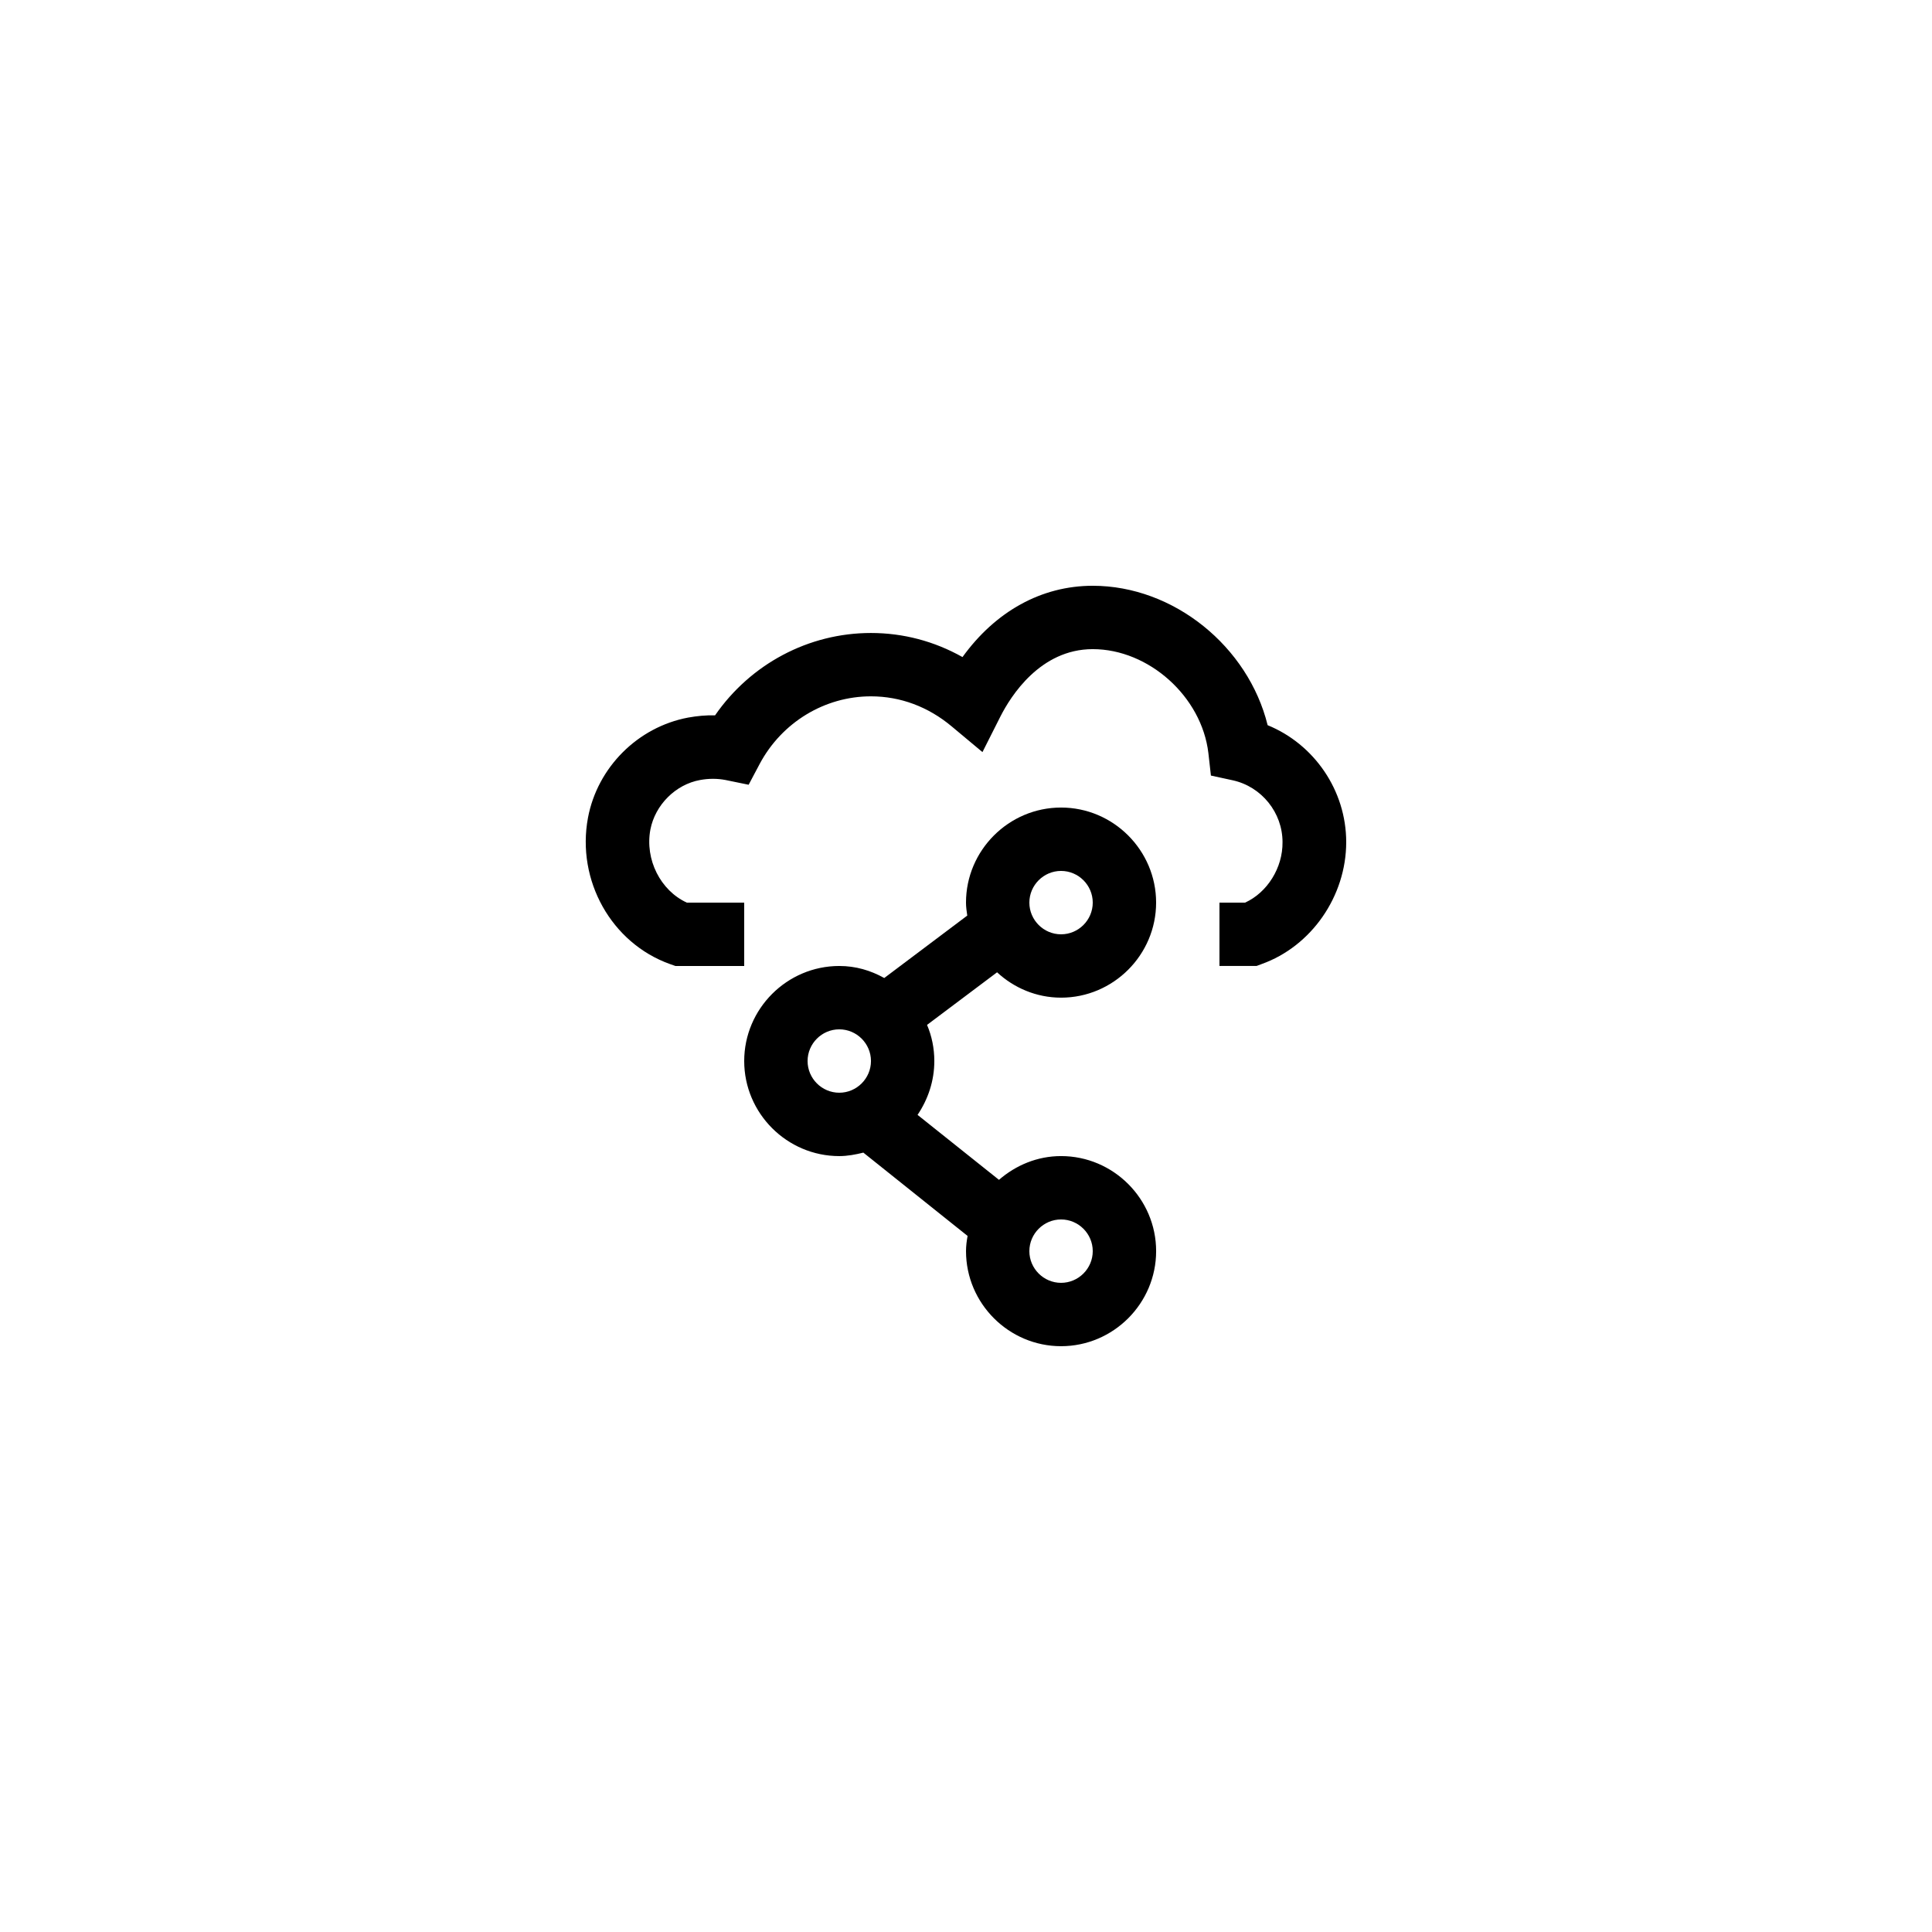
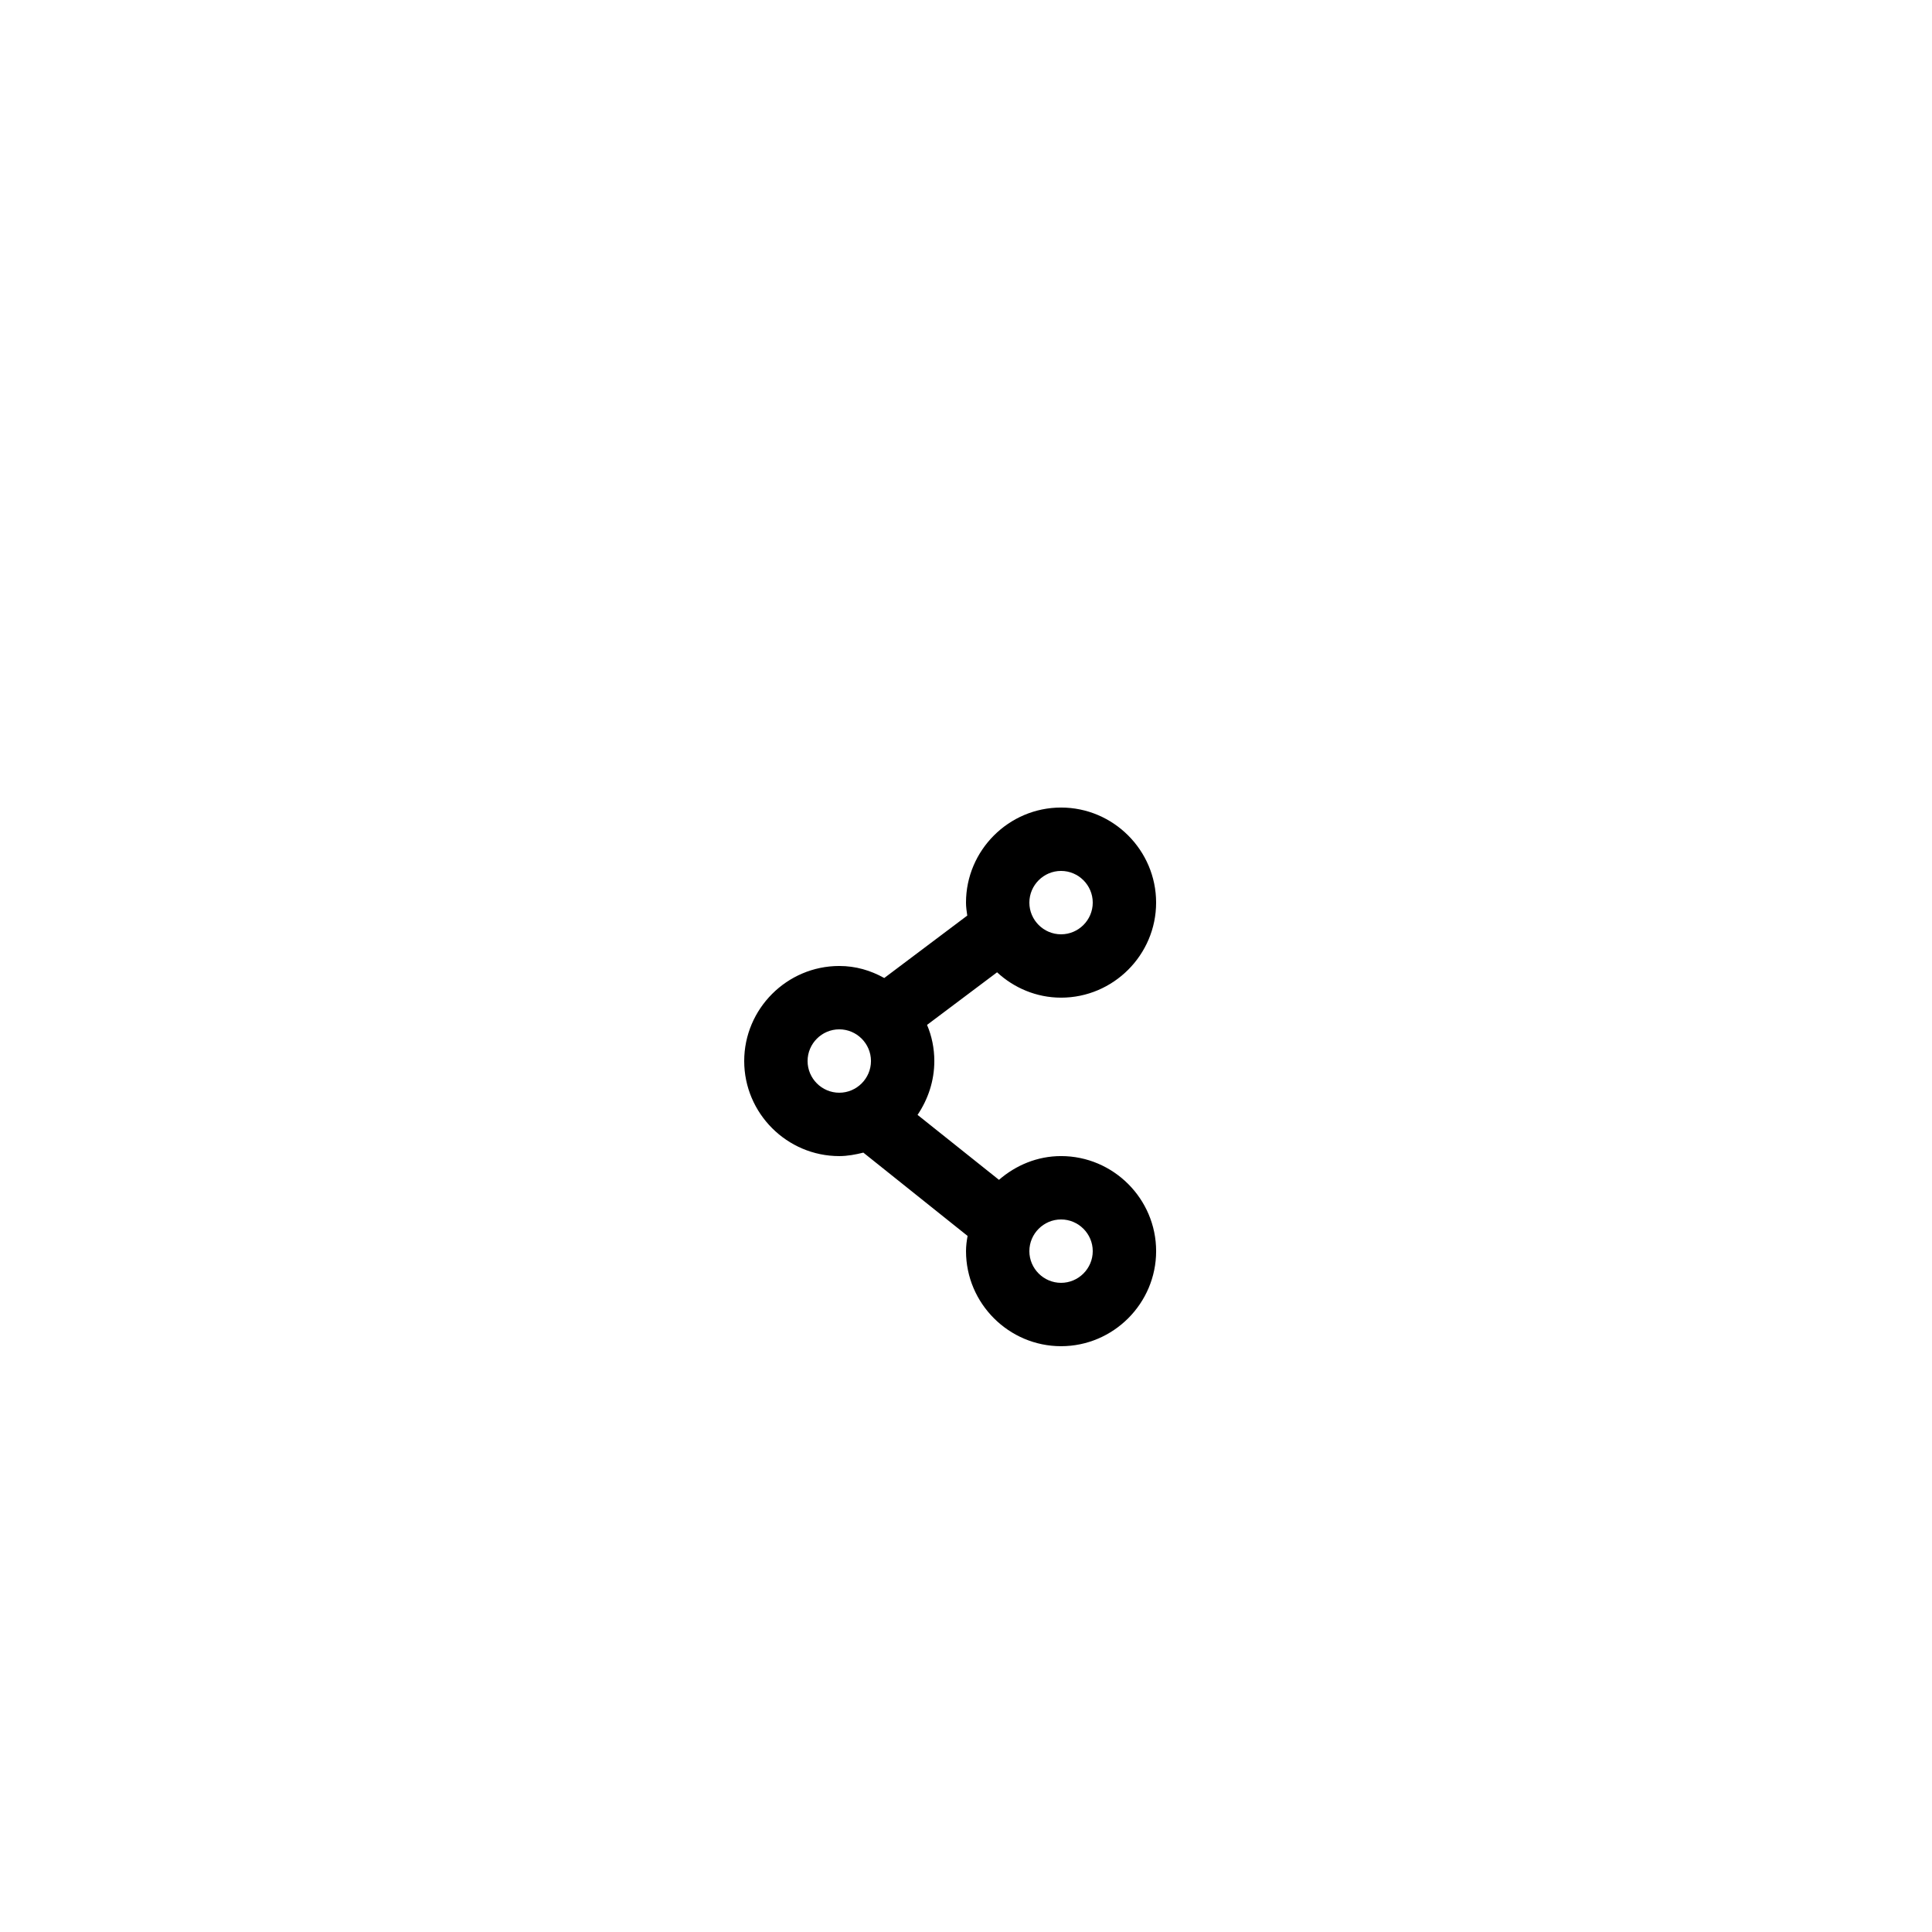
<svg xmlns="http://www.w3.org/2000/svg" fill="#000000" width="800px" height="800px" version="1.1" viewBox="144 144 512 512">
  <g>
    <path d="m425.19 408.39c13.855 0 25.191-11.336 25.191-25.191s-11.336-25.191-25.191-25.191-25.191 11.336-25.191 25.191c0 1.176 0.168 2.266 0.336 3.441l-22 16.543c-3.609-2.012-7.555-3.188-11.922-3.188-13.855 0-25.191 11.336-25.191 25.191 0 13.855 11.336 25.191 25.191 25.191 2.184 0 4.367-0.418 6.383-0.922l27.625 22.082c-0.25 1.34-0.418 2.684-0.418 4.027 0 13.855 11.336 25.191 25.191 25.191 13.855 0 25.191-11.336 25.191-25.191 0-13.855-11.336-25.191-25.191-25.191-6.297 0-12.008 2.434-16.457 6.297l-21.578-17.215c2.766-4.113 4.445-8.98 4.445-14.273 0-3.359-0.672-6.633-1.93-9.574l18.559-13.938c4.445 4.117 10.41 6.719 16.957 6.719zm0-33.586c4.617 0 8.398 3.777 8.398 8.398 0 4.617-3.777 8.398-8.398 8.398-4.617 0-8.398-3.777-8.398-8.398 0.004-4.621 3.781-8.398 8.398-8.398zm-67.172 50.379c0-4.617 3.777-8.398 8.398-8.398 4.617 0 8.398 3.777 8.398 8.398 0 4.617-3.777 8.398-8.398 8.398-4.621 0-8.398-3.777-8.398-8.398zm67.172 41.984c4.617 0 8.398 3.777 8.398 8.398 0 4.617-3.777 8.398-8.398 8.398-4.617 0-8.398-3.777-8.398-8.398 0.004-4.617 3.781-8.398 8.398-8.398z" />
-     <path d="m473.97 383.2h-6.801v16.793h9.824l1.344-0.504c13.184-4.699 22.422-17.965 22.422-32.324 0-13.688-8.48-25.945-20.824-30.984-5.125-20.824-24.855-36.945-46.352-36.945-13.602 0-25.777 6.801-34.512 18.895-7.473-4.199-15.703-6.383-24.266-6.383-16.543 0-31.906 8.23-41.312 21.832-2.352-0.082-4.785 0.168-7.137 0.586-13.352 2.519-24.016 13.184-26.535 26.535-3.106 16.625 6.215 33.25 21.746 38.793l1.43 0.504h18.223v-16.793h-15.199c-6.969-3.191-11.168-11.418-9.656-19.398 1.258-6.465 6.633-11.922 13.184-13.098 2.266-0.418 4.535-0.418 6.719 0l6.129 1.258 2.938-5.543c5.879-11 17.215-17.887 29.473-17.887 7.809 0 15.199 2.769 21.41 7.977l8.145 6.801 4.785-9.488c2.691-5.285 10.5-17.797 24.438-17.797 14.863 0 28.887 12.594 30.648 27.543l0.672 5.961 5.793 1.258c7.641 1.68 13.184 8.566 13.184 16.375 0.082 6.801-4.031 13.352-9.91 16.035z" />
  </g>
</svg>